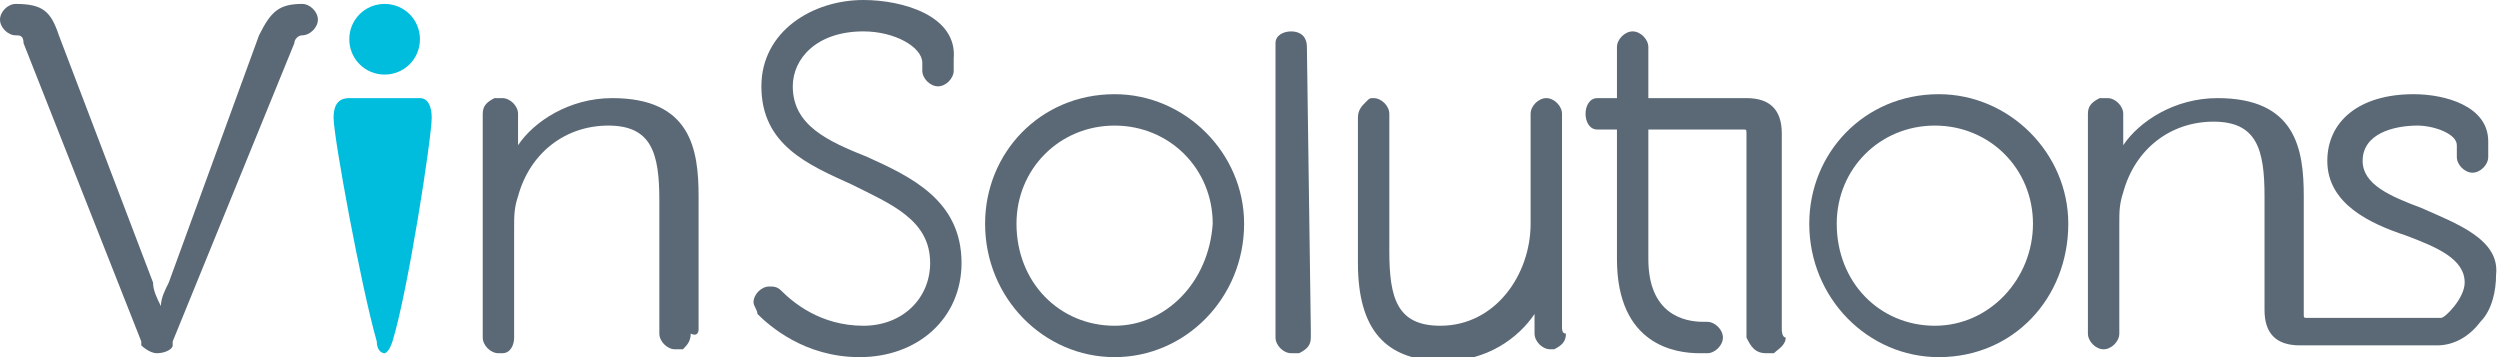
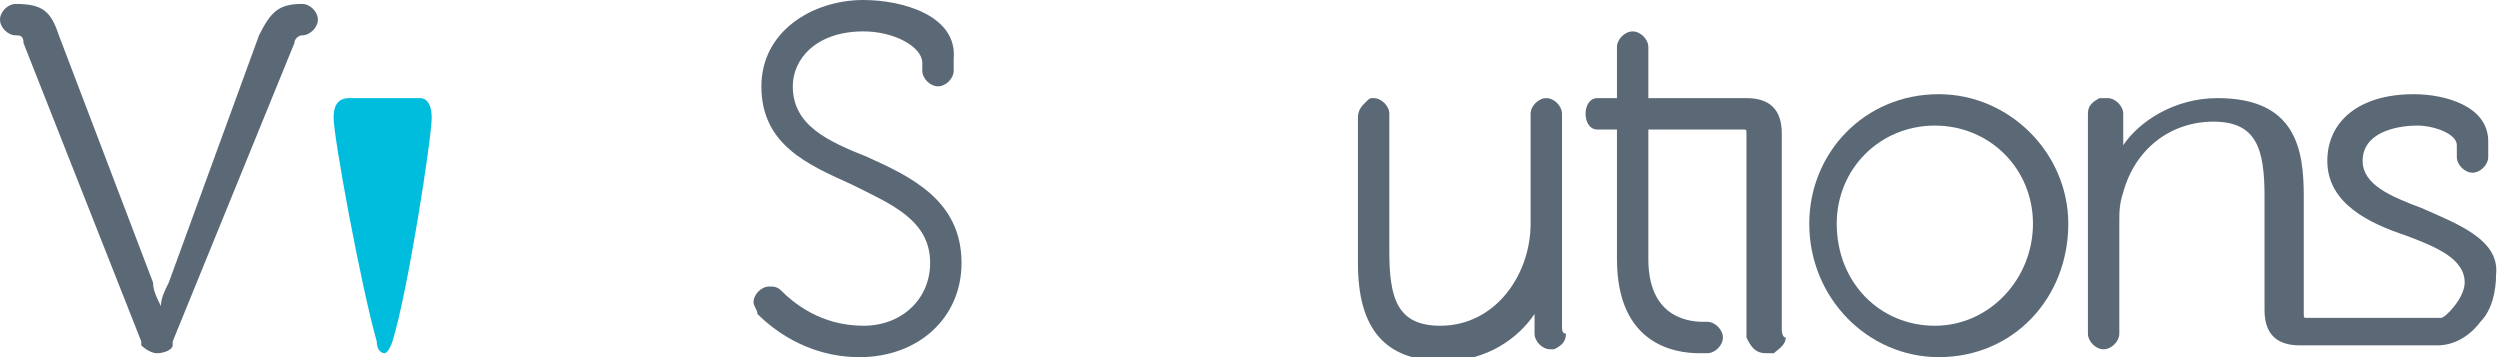
<svg xmlns="http://www.w3.org/2000/svg" version="1.1" id="Layer_1" x="0px" y="0px" viewBox="0 0 63.7 9.1" style="enable-background:new 0 0 63.7 9.1;" xml:space="preserve">
  <style type="text/css">
	.st0{fill:#00BCDD;}
	.st1{fill:#5B6976;}
</style>
  <g id="XMLID_9_">
-     <path id="XMLID_66_" class="st0" d="M9.8,0.1C9.3,0.1,8.9,0.5,8.9,1c0,0.5,0.4,0.9,0.9,0.9c0.5,0,0.9-0.4,0.9-0.9S10.3,0.1,9.8,0.1   L9.8,0.1z" />
    <path id="XMLID_65_" class="st0" d="M10.7,2.5H8.9C8.6,2.5,8.5,2.7,8.5,3c0,0.5,0.7,4.3,1.1,5.7C9.6,8.9,9.7,9,9.8,9h0l0,0   c0,0,0.1,0,0.2-0.3c0.4-1.3,1-5.2,1-5.7C11,2.7,10.9,2.5,10.7,2.5z" />
-     <path id="XMLID_62_" class="st1" d="M28.4,2.4c-1.9,0-3.3,1.5-3.3,3.3c0,1.9,1.5,3.4,3.3,3.4s3.3-1.5,3.3-3.4   C31.7,3.9,30.2,2.4,28.4,2.4z M28.4,8.3c-1.4,0-2.5-1.1-2.5-2.6c0-1.4,1.1-2.5,2.5-2.5s2.5,1.1,2.5,2.5C30.8,7.2,29.7,8.3,28.4,8.3   z" />
    <path id="XMLID_59_" class="st1" d="M49.4,2.4c-1.9,0-3.3,1.5-3.3,3.3c0,1.9,1.5,3.4,3.3,3.4c1.9,0,3.3-1.5,3.3-3.4   C52.7,3.9,51.2,2.4,49.4,2.4z M51.8,5.7c0,1.4-1.1,2.6-2.5,2.6c-1.4,0-2.5-1.1-2.5-2.6c0-1.4,1.1-2.5,2.5-2.5   C50.7,3.2,51.8,4.3,51.8,5.7z" />
    <path id="XMLID_58_" class="st1" d="M22.1,4c-1-0.4-1.9-0.8-1.9-1.8c0-0.7,0.6-1.4,1.8-1.4c0.8,0,1.5,0.4,1.5,0.8v0.2c0,0,0,0,0,0   c0,0,0,0,0,0v0h0c0,0.2,0.2,0.4,0.4,0.4s0.4-0.2,0.4-0.4l0-0.1V1.5C24.4,0.4,23,0,22,0c-1.3,0-2.6,0.8-2.6,2.2c0,1.5,1.2,2,2.3,2.5   c1,0.5,2,0.9,2,2c0,0.9-0.7,1.6-1.7,1.6c-1.1,0-1.8-0.6-2.1-0.9l0,0c-0.1-0.1-0.2-0.1-0.3-0.1c-0.2,0-0.4,0.2-0.4,0.4   c0,0.1,0.1,0.2,0.1,0.3l0,0c0.3,0.3,1.2,1.1,2.6,1.1c1.5,0,2.6-1,2.6-2.4C24.5,5.1,23.2,4.5,22.1,4z" />
    <path id="XMLID_57_" class="st1" d="M7.5,1.1c0-0.1,0.1-0.2,0.2-0.2c0.2,0,0.4-0.2,0.4-0.4c0-0.2-0.2-0.4-0.4-0.4c0,0,0,0,0,0l0,0   c-0.6,0-0.8,0.2-1.1,0.8l0,0L4.3,7.2C4.2,7.4,4.1,7.6,4.1,7.8C4,7.6,3.9,7.4,3.9,7.2L1.5,0.9C1.3,0.3,1.1,0.1,0.4,0.1l0,0   c0,0,0,0,0,0C0.2,0.1,0,0.3,0,0.5c0,0.2,0.2,0.4,0.4,0.4c0.1,0,0.2,0,0.2,0.2l3,7.6c0,0,0,0,0,0.1c0,0,0.2,0.2,0.4,0.2   c0.2,0,0.4-0.1,0.4-0.2c0,0,0,0,0-0.1L7.5,1.1L7.5,1.1z" />
    <path id="XMLID_56_" class="st1" d="M45.4,8.4V7.2h0V3.4c0-0.6-0.3-0.9-0.9-0.9H42V1.2c0-0.2-0.2-0.4-0.4-0.4   c-0.2,0-0.4,0.2-0.4,0.4c0,0,0,0.2,0,0.2v1.1h-0.5c0,0,0,0,0,0c0,0,0,0,0,0h0v0c-0.2,0-0.3,0.2-0.3,0.4c0,0.2,0.1,0.4,0.3,0.4v0h0   c0,0,0,0,0,0c0,0,0,0,0,0h0.5v3.3c0,2.2,1.5,2.4,2.1,2.4l0.2,0c0.2,0,0.4-0.2,0.4-0.4c0-0.2-0.2-0.4-0.4-0.4l-0.1,0   C42.9,8.2,42,8,42,6.6V3.3h2.4c0.1,0,0.1,0,0.1,0.1V8l0,0.1v0.5c0,0,0,0,0,0C44.6,8.8,44.7,9,45,9c0.1,0,0.1,0,0.2,0   c0.1-0.1,0.3-0.2,0.3-0.4C45.4,8.6,45.4,8.4,45.4,8.4z" />
    <g id="XMLID_54_">
-       <path id="XMLID_55_" class="st1" d="M33.3,1.2C33.3,1.2,33.3,1.1,33.3,1.2c0-0.3-0.2-0.4-0.4-0.4c-0.2,0-0.4,0.1-0.4,0.3    c0,0,0,0,0,0.1c0,0,0,0.2,0,0.2l0,7.2c0,0.2,0.2,0.4,0.4,0.4c0.1,0,0.1,0,0.2,0h0c0.2-0.1,0.3-0.2,0.3-0.4c0,0,0-0.2,0-0.2    L33.3,1.2z" />
-     </g>
+       </g>
    <path id="XMLID_53_" class="st1" d="M61.7,5.3c-0.8-0.3-1.5-0.6-1.5-1.2c0-0.7,0.8-0.9,1.4-0.9c0.4,0,1,0.2,1,0.5V4h0   c0,0.2,0.2,0.4,0.4,0.4c0.2,0,0.4-0.2,0.4-0.4c0,0,0,0,0,0V3.6c0-0.9-1.1-1.2-1.9-1.2c-1.4,0-2.2,0.7-2.2,1.7c0,1.1,1.1,1.6,2,1.9   c0.8,0.3,1.5,0.6,1.5,1.2c0,0.4-0.5,0.9-0.6,0.9h-3.4c-0.1,0-0.1,0-0.1-0.1V5c0-1.2-0.2-2.5-2.2-2.5c-1.1,0-2,0.6-2.4,1.2V3.4l0,0   V2.9c0-0.2-0.2-0.4-0.4-0.4c-0.1,0-0.1,0-0.2,0c-0.2,0.1-0.3,0.2-0.3,0.4c0,0,0,0.2,0,0.2v0.2v0.1v0.9v4.2c0,0,0,0,0,0c0,0,0,0,0,0   v0h0c0,0.2,0.2,0.4,0.4,0.4c0.2,0,0.4-0.2,0.4-0.4l0-0.1l0-2.7c0-0.3,0-0.5,0.1-0.8c0.3-1.1,1.2-1.8,2.3-1.8c1.1,0,1.3,0.7,1.3,1.9   v2.9c0,0.6,0.3,0.9,0.9,0.9h3.5c0.4,0,0.8-0.2,1.1-0.6c0.3-0.3,0.4-0.8,0.4-1.2C63.7,6.1,62.6,5.7,61.7,5.3z" />
    <path id="XMLID_52_" class="st1" d="M39.8,8.3V7.2V3l0-0.1c0-0.2-0.2-0.4-0.4-0.4c-0.2,0-0.4,0.2-0.4,0.4c0,0,0,0.2,0,0.3v2.5   c0,1.3-0.9,2.6-2.3,2.6c-1.1,0-1.3-0.7-1.3-1.9V4.3V3.4V2.9c0-0.2-0.2-0.4-0.4-0.4c-0.1,0-0.1,0-0.2,0.1c-0.1,0.1-0.2,0.2-0.2,0.4   c0,0,0,0.2,0,0.2v1.2v2.3c0,1.7,0.7,2.5,2.2,2.5c1.1,0,1.9-0.6,2.3-1.2V8v0.5c0,0.2,0.2,0.4,0.4,0.4c0.1,0,0.1,0,0.1,0h0   c0.2-0.1,0.3-0.2,0.3-0.4C39.8,8.5,39.8,8.4,39.8,8.3z" />
-     <path id="XMLID_51_" class="st1" d="M17.8,8.4V7.2V5c0-1.2-0.2-2.5-2.2-2.5c-1.1,0-2,0.6-2.4,1.2V3.4l0,0l0,0V2.9   c0-0.2-0.2-0.4-0.4-0.4c-0.1,0-0.1,0-0.2,0l0,0c-0.2,0.1-0.3,0.2-0.3,0.4v0l0,0c0,0,0,0.2,0,0.2v1.2h0v2.9h0v1.4   c0,0.2,0.2,0.4,0.4,0.4c0,0,0.1,0,0.1,0c0.2,0,0.3-0.2,0.3-0.4l0-0.1l0-2.7c0-0.3,0-0.5,0.1-0.8c0.3-1.1,1.2-1.8,2.3-1.8   c1.1,0,1.3,0.7,1.3,1.9v2v0.9v0.5c0,0.2,0.2,0.4,0.4,0.4c0.1,0,0.1,0,0.2,0c0,0,0,0,0,0c0.1-0.1,0.2-0.2,0.2-0.4   C17.8,8.6,17.8,8.4,17.8,8.4z" />
  </g>
</svg>